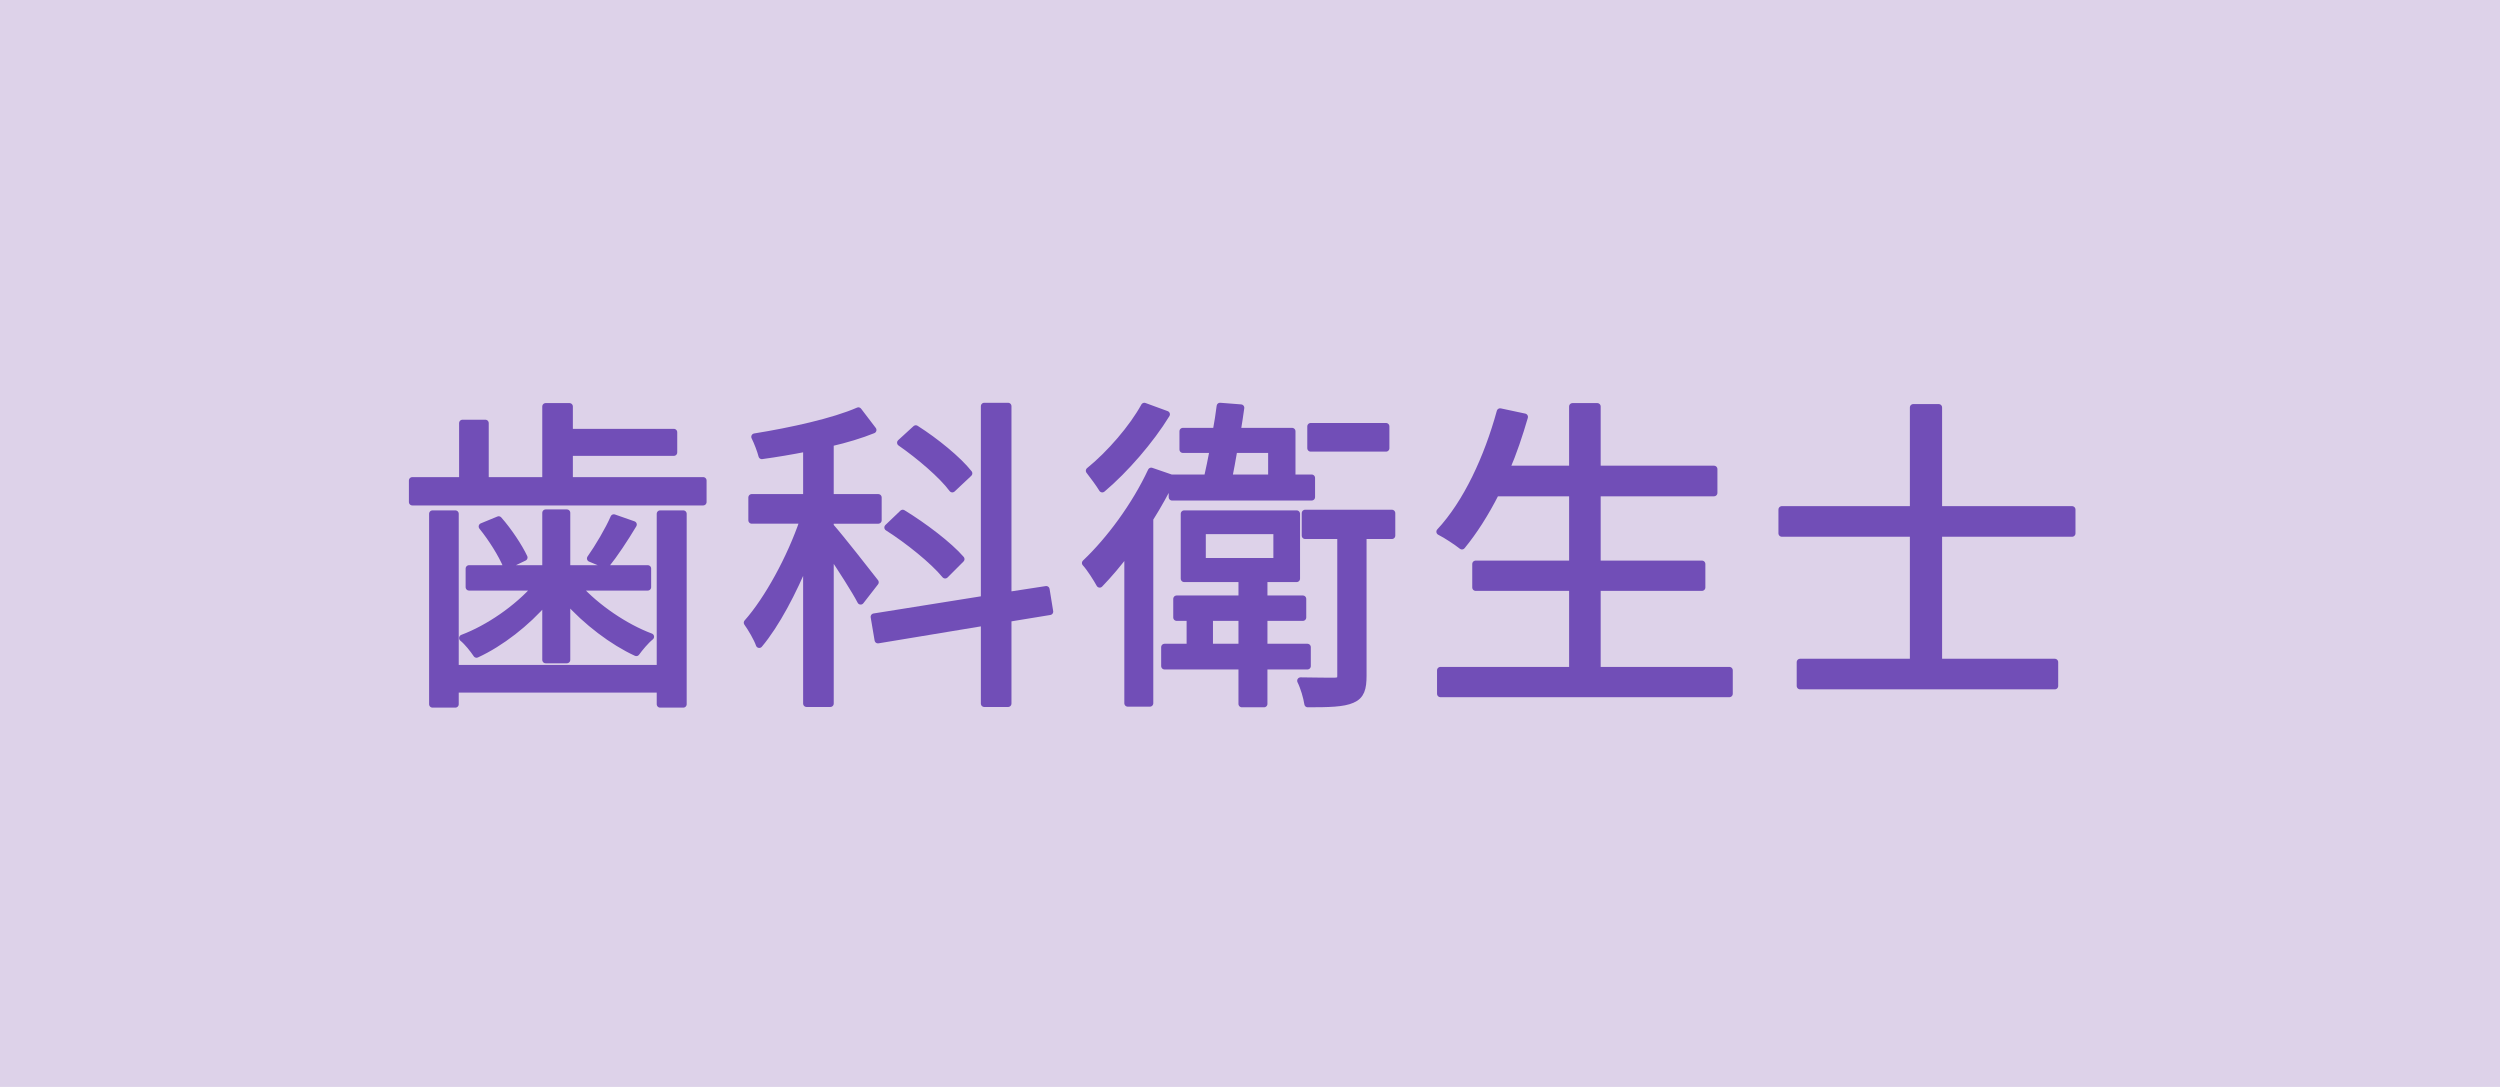
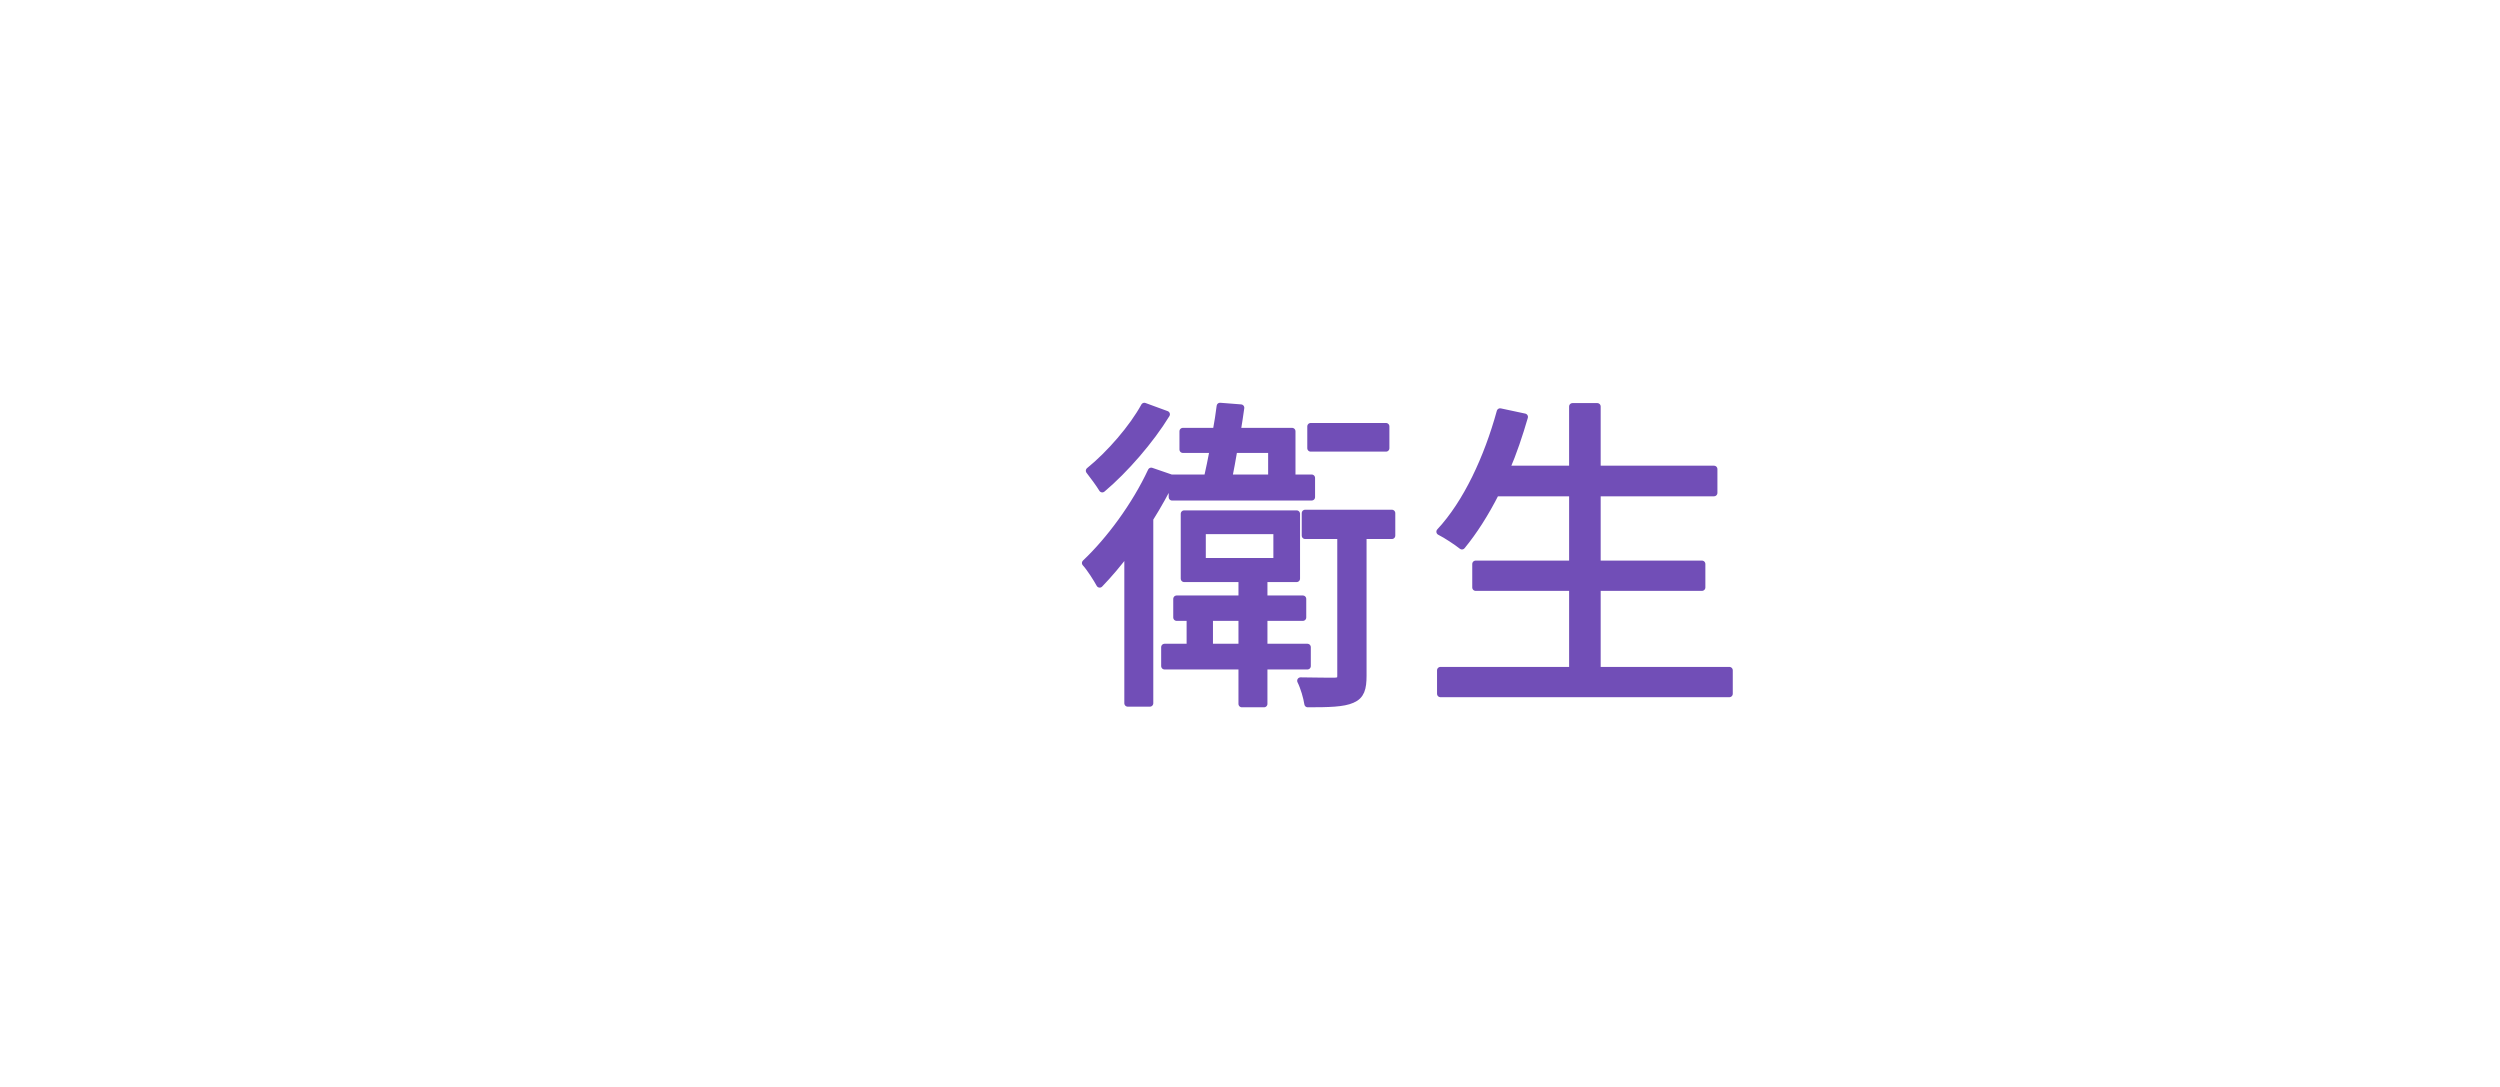
<svg xmlns="http://www.w3.org/2000/svg" version="1.1" id="レイヤー_1" x="0px" y="0px" width="184px" height="80px" viewBox="0 0 184 80" enable-background="new 0 0 184 80" xml:space="preserve">
-   <rect fill="#DDD2E9" width="184" height="80" />
  <g>
-     <path fill="#714EB7" stroke="#714EB7" stroke-width="0.5" stroke-linejoin="round" stroke-miterlimit="10" d="M51.754,35.366v1.584   H30.345v-1.584h3.695v-4.225h1.681v4.225h4.44v-5.449h1.752v1.896h7.681v1.488h-7.681v2.064H51.754z M48.585,37.814h1.705v14.017   h-1.705v-1.104H33.513v1.104h-1.681V37.814h1.681v11.377h15.072V37.814z M40.161,44.223c-1.393,1.632-3.313,3.121-5.088,3.937   c-0.24-0.36-0.673-0.912-1.033-1.2c1.92-0.72,4.033-2.184,5.4-3.744h-4.92v-1.368h5.641v-4.104h1.561v4.104h5.952v1.368h-5.137   c1.368,1.512,3.48,2.952,5.353,3.648c-0.359,0.288-0.816,0.84-1.057,1.176c-1.728-0.792-3.695-2.28-5.111-3.888v4.417h-1.561   V44.223z M36.704,38.247c0.744,0.84,1.513,2.016,1.873,2.784l-1.297,0.624c-0.336-0.816-1.08-2.016-1.8-2.904L36.704,38.247z    M46.618,38.606c-0.648,1.08-1.393,2.208-2.017,2.976l-1.152-0.48c0.576-0.816,1.345-2.112,1.728-3L46.618,38.606z" />
-     <path fill="#714EB7" stroke="#714EB7" stroke-width="0.5" stroke-linejoin="round" stroke-miterlimit="10" d="M63.345,44.247   c-0.408-0.792-1.416-2.353-2.232-3.577v11.113H59.36V41.175c-0.984,2.4-2.232,4.776-3.48,6.264c-0.168-0.48-0.6-1.2-0.888-1.608   c1.513-1.704,3.192-4.776,4.128-7.537h-3.792v-1.68h4.032V32.99c-1.104,0.216-2.232,0.408-3.288,0.552   c-0.096-0.384-0.336-1.008-0.528-1.392c2.688-0.432,5.833-1.128,7.633-1.92l1.08,1.417c-0.888,0.36-1.992,0.696-3.145,0.96v4.008   h3.529v1.68h-3.529v0.432c0.744,0.84,2.809,3.48,3.313,4.128L63.345,44.247z M74.194,45.519v6.265h-1.752v-5.977l-7.825,1.296   l-0.288-1.704l8.113-1.296V29.894h1.752v13.921l2.808-0.432l0.265,1.632L74.194,45.519z M69.562,42.327   c-0.864-1.056-2.713-2.544-4.225-3.504l1.104-1.056c1.536,0.937,3.408,2.353,4.296,3.384L69.562,42.327z M70.089,35.99   c-0.743-1.008-2.399-2.424-3.815-3.408l1.128-1.032c1.439,0.912,3.12,2.28,3.912,3.288L70.089,35.99z" />
    <path fill="#714EB7" stroke="#714EB7" stroke-width="0.5" stroke-linejoin="round" stroke-miterlimit="10" d="M86.265,35.246   c-0.48,0.984-1.032,1.968-1.633,2.928V51.76H83V40.551c-0.672,0.912-1.392,1.752-2.063,2.448c-0.192-0.36-0.721-1.2-1.057-1.561   c1.801-1.704,3.672-4.248,4.849-6.769l1.536,0.528v-0.024h2.592c0.145-0.624,0.288-1.344,0.432-2.088h-2.231v-1.344h2.448   c0.12-0.648,0.216-1.272,0.288-1.848l1.536,0.12c-0.072,0.552-0.168,1.128-0.264,1.728h4.031v3.433h1.441v1.416H86.265V35.246z    M85.856,30.494c-1.176,1.92-3.049,4.081-4.729,5.497c-0.216-0.36-0.695-1.008-0.96-1.344c1.513-1.224,3.192-3.168,4.056-4.752   L85.856,30.494z M93.033,49.023v2.784h-1.632v-2.784h-5.689v-1.392h1.873v-2.185h-0.984v-1.368h4.801v-1.488h-4.249v-4.776h8.28   v4.776h-2.399v1.488h2.856v1.368h-2.856v2.185h3.192v1.392H93.033z M88.497,41.319h5.473v-2.256h-5.473V41.319z M91.401,47.631   v-2.185h-2.377v2.185H91.401z M90.825,33.086c-0.12,0.744-0.264,1.464-0.385,2.088h3.145v-2.088H90.825z M102.442,39.422h-2.113   v10.297c0,0.96-0.144,1.488-0.815,1.776c-0.647,0.288-1.704,0.312-3.265,0.312c-0.072-0.48-0.287-1.224-0.527-1.704   c1.199,0.024,2.232,0.024,2.544,0.024c0.336-0.024,0.407-0.096,0.407-0.408V39.422h-2.615v-1.656h6.385V39.422z M102.01,32.99   h-5.544v-1.608h5.544V32.99z" />
    <path fill="#714EB7" stroke="#714EB7" stroke-width="0.5" stroke-linejoin="round" stroke-miterlimit="10" d="M127.282,49.335   v1.728h-21.266v-1.728h9.721v-6.097h-7.129v-1.728h7.129v-5.232h-5.641c-0.768,1.512-1.608,2.832-2.496,3.912   c-0.36-0.288-1.152-0.816-1.633-1.056c1.969-2.112,3.505-5.424,4.441-8.833l1.8,0.384c-0.384,1.32-0.816,2.616-1.345,3.84h4.873   v-4.608h1.824v4.608h8.592v1.752h-8.592v5.232h7.705v1.728h-7.705v6.097H127.282z" />
-     <path fill="#714EB7" stroke="#714EB7" stroke-width="0.5" stroke-linejoin="round" stroke-miterlimit="10" d="M142.688,39.254   v9.481h8.545v1.752h-18.746v-1.752h8.33v-9.481h-9.674v-1.752h9.674V29.99h1.871v7.513h9.817v1.752H142.688z" />
  </g>
</svg>